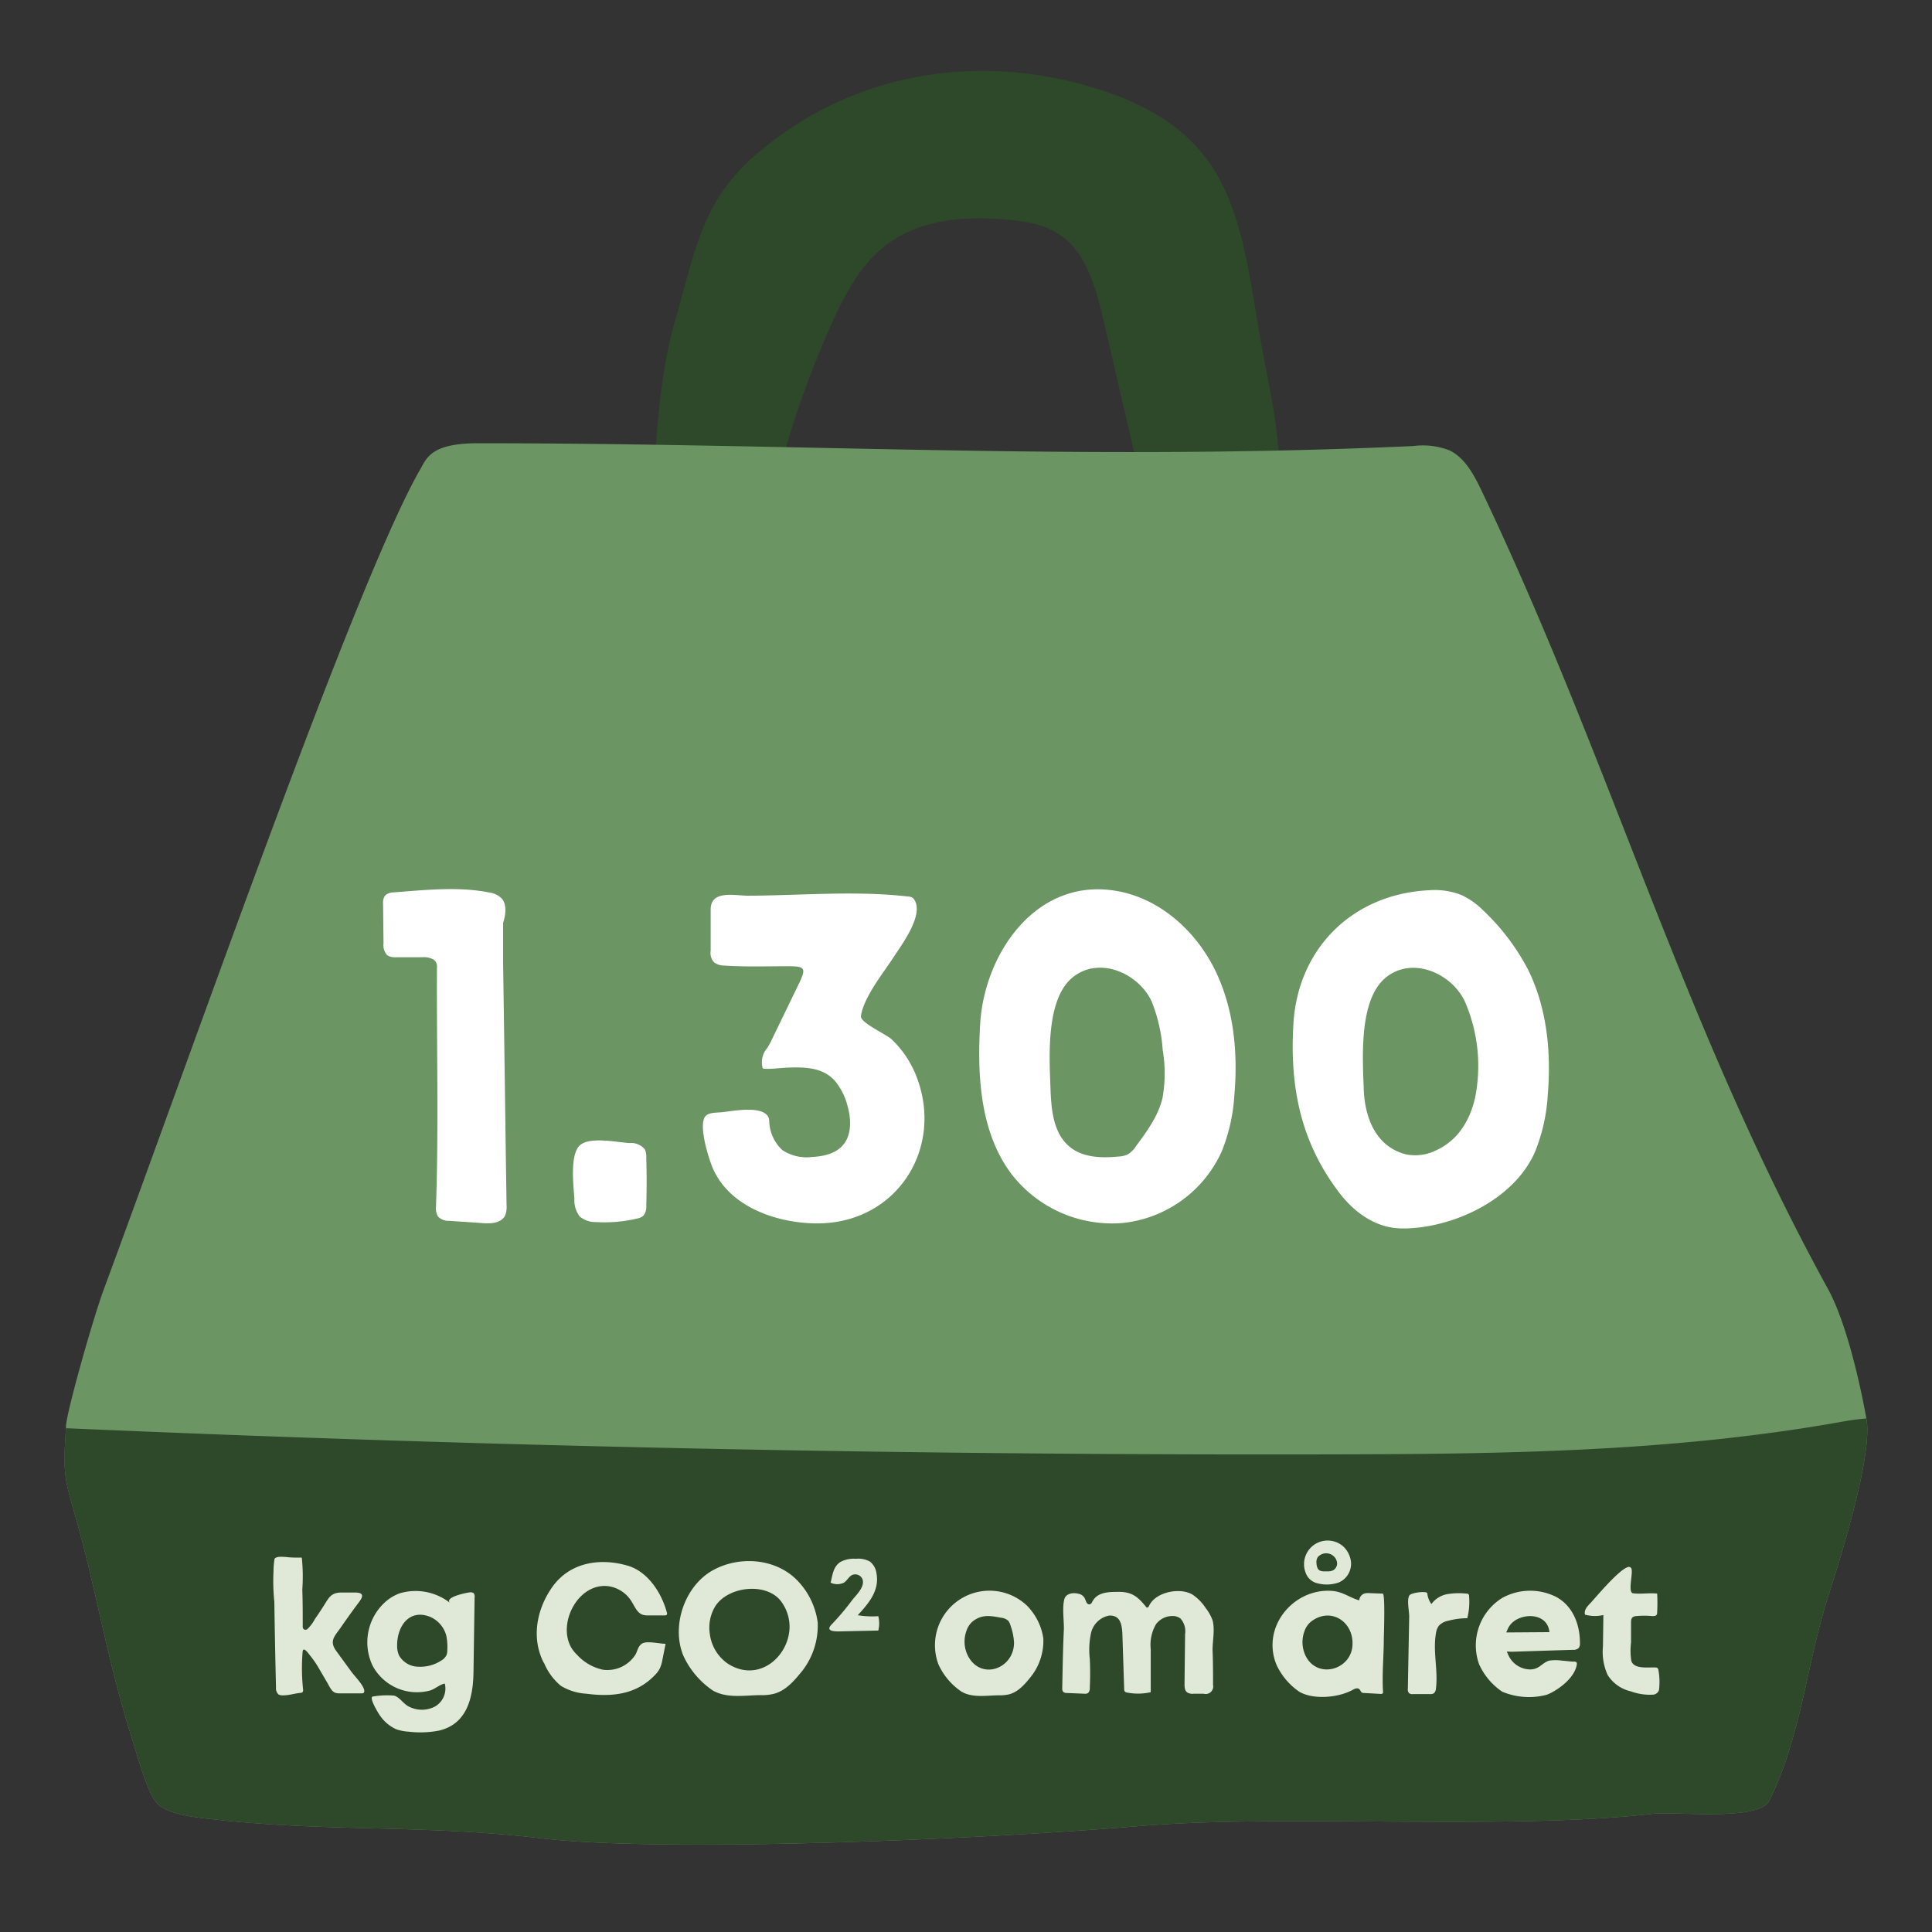
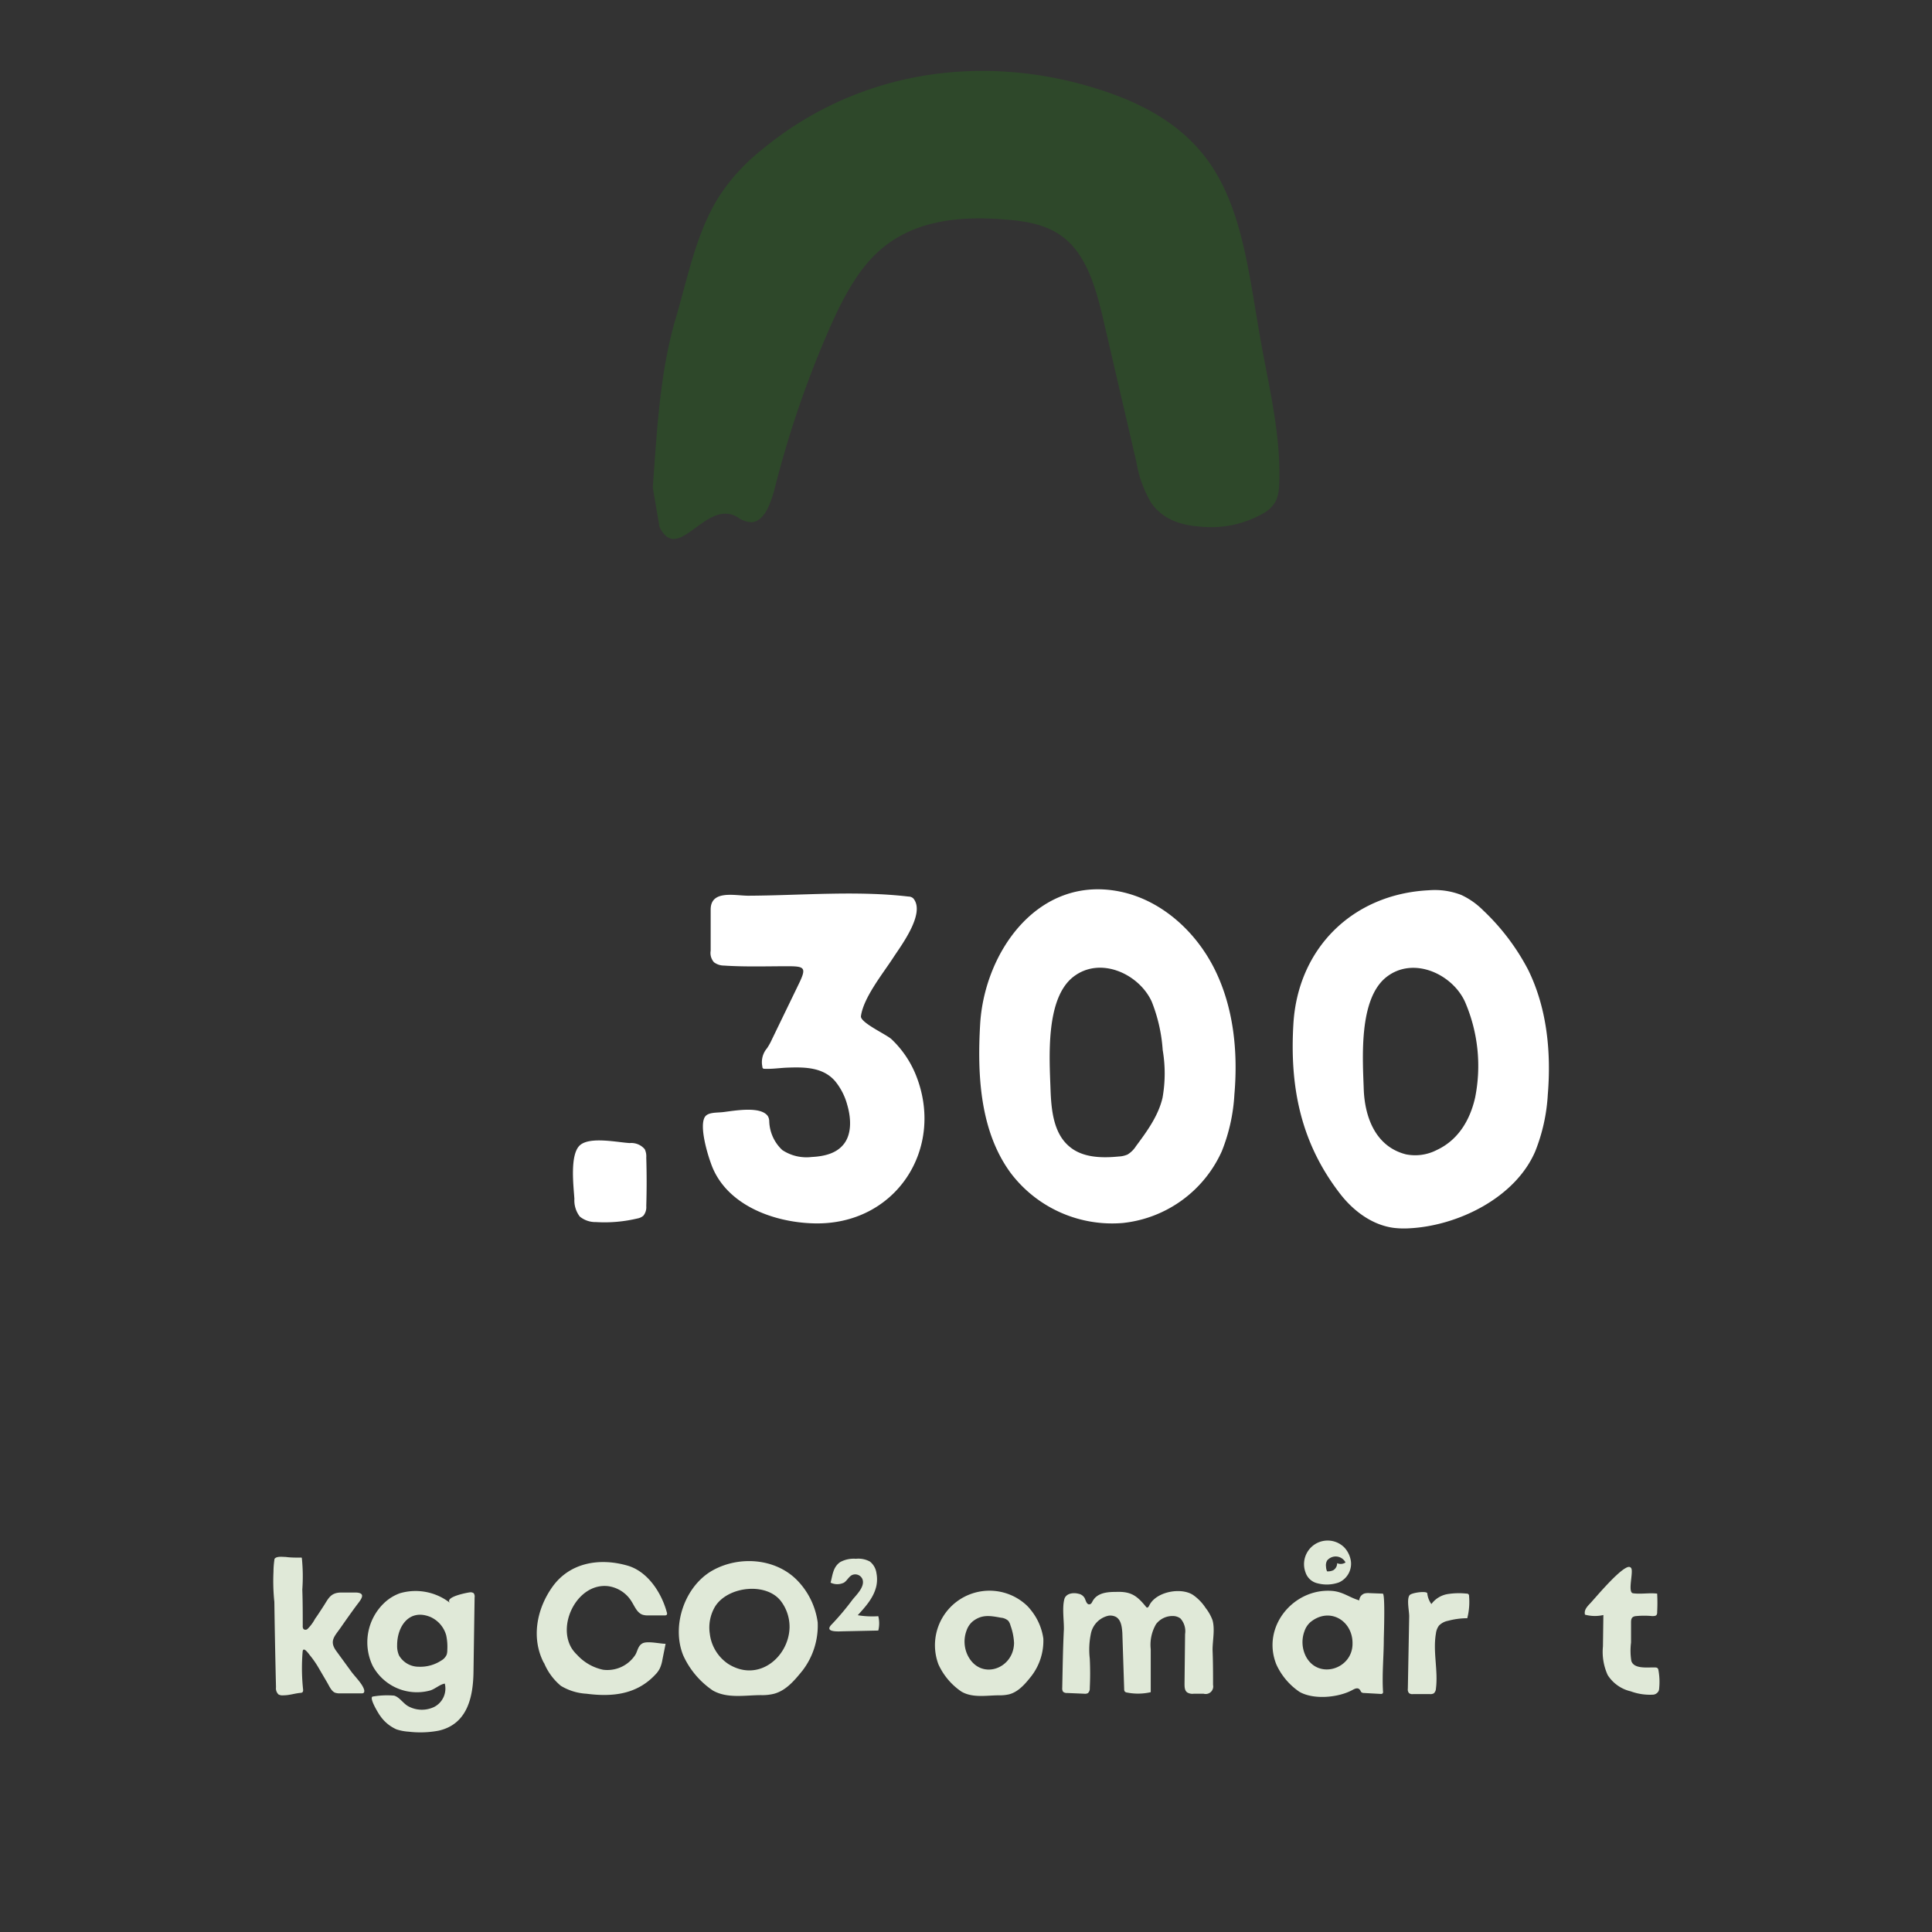
<svg xmlns="http://www.w3.org/2000/svg" id="Layer_1" data-name="Layer 1" viewBox="0 0 315 315">
  <rect x="0" y="0" width="315" height="315" fill="#333333" stroke="none" />
  <defs>
    <style>.cls-1{fill:#2e482a;}.cls-2{fill:#6b9563;}.cls-3{fill:#fff;}.cls-4{fill:#e0e9d8;}</style>
  </defs>
  <path class="cls-1" d="M106.43,79.49c.66-8.84,1.12-18.68,3.7-27.43,2.08-7.07,3.34-13.92,7-19.86a32.26,32.26,0,0,1,7.12-7.82c16.16-13.36,37-15.77,55.63-9.58,6.71,2.23,13.51,5.78,17.91,12.63,5,7.79,6,18.39,7.78,28.21,1.37,7.68,3.3,15.36,3,23.22a7.78,7.78,0,0,1-.45,2.61A5.08,5.08,0,0,1,206,83.68a17.08,17.08,0,0,1-10.17,2.19c-3-.19-6.2-1.05-8.16-3.92a19.3,19.3,0,0,1-2.39-6.61l-5.15-22.19c-1.15-5-2.46-10.24-5.64-13.46-2.92-3-6.86-3.6-10.59-3.9-7.34-.59-15.27,0-21.12,5.63-3.36,3.26-5.69,7.91-7.74,12.6a166.29,166.29,0,0,0-8.66,25.35c-.64,2.54-1.69,5.59-3.78,5.77a4,4,0,0,1-2.32-.8c-5.21-3.17-9.69,7.82-12.75,1.58Z" />
-   <path class="cls-2" d="M298.26,259.69c-3,9.36-3.78,16.74-6.41,25.19a53.55,53.55,0,0,1-3.44,8.85c-2,3.21-15.37,1.58-19,2-23.64,2.72-59.94,0-83.64,2-28.22,2.36-78.32,4.28-97.48,2-19.94-2.36-35-.9-54.93-3.26-2.2-.26-6.16-.79-7.73-2.43s-3.28-7.88-4-10.23c-3.91-12.2-5.77-23.63-8.87-34.89-2.07-7.55-2.6-7.7-2-16.06,0-.13,0-.26,0-.39.19-2.62,4.4-17.45,6.11-22.1C32.19,168.93,58.25,94.28,68.53,76.5c1.06-1.84,1.76-4.23,9.39-4.23,53.57,0,99,2.91,152.53.45a12.06,12.06,0,0,1,5.88.71c2.61,1.26,4.09,4.17,5.38,6.89,21.2,44.63,32.6,86.6,56.31,129.8,3.42,6.23,5.7,17.88,6.28,21.16a11.85,11.85,0,0,1,.14,1.19C304.75,239,300.23,253.54,298.26,259.69Z" />
-   <path class="cls-1" d="M298.26,259.69c-3,9.36-3.78,16.74-6.41,25.19a53.55,53.55,0,0,1-3.44,8.85c-2,3.21-15.37,1.58-19,2-23.64,2.72-59.94,0-83.64,2-28.22,2.36-78.32,4.28-97.48,2-19.94-2.36-35-.9-54.93-3.26-2.2-.26-6.16-.79-7.73-2.43s-3.28-7.88-4-10.23c-3.91-12.2-5.77-23.63-8.87-34.89-2.07-7.55-2.6-7.7-2-16.06q105.71,4.62,211.55,4.25c26.26-.09,52.46-.69,78.43-5.38a35.5,35.5,0,0,1,3.55-.45,11.85,11.85,0,0,1,.14,1.19C304.75,239,300.23,253.54,298.26,259.69Z" />
  <path class="cls-3" d="M116.41,156.89a2.73,2.73,0,0,0,1.64.54c3.44.23,6.9.11,10.35.11,2.86,0,3.14.22,1.78,3l-4.31,8.9a10,10,0,0,1-.81,1.47,3.48,3.48,0,0,0-.76,3,.31.31,0,0,0,.36.35c1.26.06,2.52-.15,3.78-.19,2.76-.1,5.74-.07,7.7,2.18a10.28,10.28,0,0,1,2,3.9c.66,2.25.78,5-.81,6.67-1.23,1.34-3.18,1.73-5,1.82a7.13,7.13,0,0,1-4.78-1.13,6.69,6.69,0,0,1-2.13-4.7,1.73,1.73,0,0,0-.23-.84c-1.21-1.72-5.69-.82-7.38-.64-1.06.11-2.45,0-2.92.84-.86,1.54.43,5.89,1,7.44,2.26,6.66,9.91,9.67,16.78,9.85,13.4.37,21.52-12.26,16.62-24.28a16.59,16.59,0,0,0-3.92-5.73c-.83-.79-5.13-2.71-5-3.77.42-3.06,3.63-7,5.28-9.56,1.21-1.87,5.32-7.24,3.25-9.65a1.12,1.12,0,0,0-.76-.29c-8.48-1-17.55-.18-26.12-.14-2.17,0-6.13-1-6.15,2.23l0,6.74A2.27,2.27,0,0,0,116.41,156.89Z" />
  <path class="cls-3" d="M93.65,195.47a4.34,4.34,0,0,0,.88,2.88,4,4,0,0,0,2.64.9,23.1,23.1,0,0,0,6.73-.58,2.07,2.07,0,0,0,1-.46,2.2,2.2,0,0,0,.47-1.56q.12-4,0-7.92a2.71,2.71,0,0,0-.25-1.36,2.87,2.87,0,0,0-2.46-1c-2.06-.13-6.45-1.08-8.09.34C92.85,188.22,93.53,193.47,93.65,195.47Z" />
  <path class="cls-3" d="M198.08,158.11c-3.08-6.24-8.75-11.4-15.56-12.76-13.27-2.64-22,9.85-22.71,21.59-.5,8.45,0,17.57,5,24.34a20.74,20.74,0,0,0,18.26,8.12,20,20,0,0,0,16.13-11.68,29.15,29.15,0,0,0,2.06-9.27C201.86,171.52,201.15,164.34,198.08,158.11ZM189.54,179c-.69,2.94-2.53,5.46-4.33,7.88a4.28,4.28,0,0,1-1.36,1.35,4,4,0,0,1-1.45.33c-2.79.28-5.88.19-8-1.59-2.64-2.16-3-6-3.12-9.4-.17-5-.86-14.71,3.7-18.29,4.38-3.43,10.71-.51,12.79,4a26,26,0,0,1,1.8,7.92A22.59,22.59,0,0,1,189.54,179Z" />
  <path class="cls-3" d="M249.15,158.11a36.64,36.64,0,0,0-7.36-9.71,12.39,12.39,0,0,0-3.53-2.48,11.92,11.92,0,0,0-5.27-.77c-12.45.61-21.38,9.47-22.11,21.79-.62,10.34,1.21,19.43,7.64,27.73,2.17,2.8,5.24,5.08,8.75,5.53a14.34,14.34,0,0,0,2.62.06c7.87-.43,17.19-5,20.42-12.54a29.41,29.41,0,0,0,2.05-9.27C252.93,171.52,252.22,164.34,249.15,158.11ZM240.5,179c-.85,3.69-2.78,6.89-6.26,8.51a7.69,7.69,0,0,1-5,.7c-5-1.26-6.73-6.13-6.89-10.62-.17-5-.86-14.71,3.7-18.29,4.38-3.43,10.71-.51,12.79,4A26.31,26.31,0,0,1,240.5,179Z" />
-   <path class="cls-3" d="M62.94,145.89a1.07,1.07,0,0,0-.3.36,2.33,2.33,0,0,0-.18,1.12l.07,6.46a2.39,2.39,0,0,0,.59,1.9,2.26,2.26,0,0,0,1.43.34l4.32,0a3.3,3.3,0,0,1,1.79.36,1.38,1.38,0,0,1,.58,1.33c-.06,12.89.29,25.93-.15,38.89a2.73,2.73,0,0,0,.31,1.68,2.36,2.36,0,0,0,1.84.72c1.6.12,3.9.25,5.5.38,1.35.1,3,0,3.62-1.26a3.79,3.79,0,0,0,.23-1.68c-.2-13.11-.36-26.23-.56-39.35v-6.65c.4-1.27.64-2.9-.16-3.93a3.53,3.53,0,0,0-2.2-1.06c-5-1-10.51-.37-15.6,0A2,2,0,0,0,62.94,145.89Z" />
-   <path class="cls-4" d="M220.26,254.58a4.16,4.16,0,0,0-.84-2,3.73,3.73,0,0,0-.32-.36,3.85,3.85,0,0,0-6.24,4.16,2.68,2.68,0,0,0,2,1.78,5.89,5.89,0,0,0,3.45-.16A3.33,3.33,0,0,0,220.26,254.58Zm-2.25.28a1.31,1.31,0,0,1-.64,1.16,2.08,2.08,0,0,1-1,.18c-.57,0-1.26.08-1.55-.52a2.05,2.05,0,0,1-.17-.77,1.56,1.56,0,0,1,.18-1,1.81,1.81,0,0,1,3,.32A1.42,1.42,0,0,1,218,254.86Z" />
+   <path class="cls-4" d="M220.26,254.58a4.16,4.16,0,0,0-.84-2,3.73,3.73,0,0,0-.32-.36,3.85,3.85,0,0,0-6.24,4.16,2.68,2.68,0,0,0,2,1.78,5.89,5.89,0,0,0,3.45-.16A3.33,3.33,0,0,0,220.26,254.58Zm-2.25.28a1.31,1.31,0,0,1-.64,1.16,2.08,2.08,0,0,1-1,.18a2.05,2.05,0,0,1-.17-.77,1.56,1.56,0,0,1,.18-1,1.81,1.81,0,0,1,3,.32A1.42,1.42,0,0,1,218,254.86Z" />
  <path class="cls-4" d="M45,275.1a1.38,1.38,0,0,0,.41,1.17,1.35,1.35,0,0,0,.8.14c1,0,1.85-.32,2.81-.4a.55.55,0,0,0,.25-.07c.17-.11.17-.35.14-.55a32.4,32.4,0,0,1-.07-6.07c.08-1,1,.33,1.16.53a15.6,15.6,0,0,1,1.45,2.09l1.41,2.41c.3.51.66,1.38,1.26,1.63a2.34,2.34,0,0,0,.88.11h3.45a.61.61,0,0,0,.3-.05c.18-.12.17-.39.1-.6-.33-1-1.5-2.09-2.15-3l-2.37-3.25c-1.21-1.66-.26-2.41.73-3.84.85-1.22,1.71-2.44,2.6-3.64.63-.84,1.68-2-.15-2.06l-2.34,0c-1.82,0-2.12,1-3,2.34-.43.65-.84,1.31-1.3,1.94a6.63,6.63,0,0,1-1.25,1.68.5.5,0,0,1-.63,0,.71.71,0,0,1-.13-.5c0-2,0-4-.07-5.95a29.64,29.64,0,0,0-.07-5.07.25.25,0,0,0-.05-.13.22.22,0,0,0-.16,0c-.83,0-1.62,0-2.43-.11-.5,0-1.48-.16-1.82.31a14,14,0,0,0-.17,2.08,32.66,32.66,0,0,0,.14,4.94Q44.83,268.1,45,275.1Z" />
  <path class="cls-4" d="M77.23,259.76a.89.89,0,0,0-.67-.13c-.15,0-4.15.71-3.2,1.7a9.1,9.1,0,0,0-8.16-1.56,7.29,7.29,0,0,0-2.66,1.68,8.86,8.86,0,0,0-1.77,10.17,8.2,8.2,0,0,0,9.37,4c.81-.25,1.59-1,2.38-1.12a3.37,3.37,0,0,1-1.74,3.81,4.64,4.64,0,0,1-4.26-.14c-.83-.49-1.39-1.46-2.26-1.71a13.63,13.63,0,0,0-3.42.14c-.87,0,1,3,1.15,3.16a6.37,6.37,0,0,0,2.65,2.2,7.9,7.9,0,0,0,2,.38,16.08,16.08,0,0,0,4.9-.17c4.63-1.06,5.6-5.4,5.66-9.57l.18-12.15A.92.92,0,0,0,77.23,259.76ZM72.93,269a2.42,2.42,0,0,1-.11.8,2.09,2.09,0,0,1-.89.95,6.23,6.23,0,0,1-3.67,1,3.69,3.69,0,0,1-3.2-1.84,3.82,3.82,0,0,1-.31-1.67c0-3.11,2-6,5.41-4.61a4.62,4.62,0,0,1,2.59,3A8.86,8.86,0,0,1,72.93,269Z" />
  <path class="cls-4" d="M88.72,271.17a9.66,9.66,0,0,0,2.72,3.69,9,9,0,0,0,4.17,1.29c4.23.55,8.22.14,11.27-3.15a3.84,3.84,0,0,0,.71-1,5.49,5.49,0,0,0,.41-1.38c.17-.87.35-1.74.52-2.61-.92,0-3-.51-3.79-.06s-.77,1.37-1.24,2a5.43,5.43,0,0,1-5.16,2.29,7.93,7.93,0,0,1-4.23-2.42,5.8,5.8,0,0,1-.9-1.09c-2.42-4,1.07-10.73,6-10.11a5.33,5.33,0,0,1,3.81,2.55c.5.81.89,1.82,1.79,2.11a3,3,0,0,0,1,.1l2.57,0a.43.43,0,0,0,.35-.11.48.48,0,0,0,0-.39c-.86-3.19-3.11-6.66-6.39-7.61-4.56-1.32-9.39-.52-12.23,3.41-2.61,3.64-3.5,8.38-1.47,12.37Z" />
  <path class="cls-4" d="M170.11,267.15a9.49,9.49,0,0,0-2-4.6,7.21,7.21,0,0,0-.74-.83A8.89,8.89,0,0,0,153,271.35a10.72,10.72,0,0,0,3.78,4.47c1.85,1.06,4.11.59,6.13.59a6.67,6.67,0,0,0,1.61-.16c1.54-.4,2.65-1.72,3.66-3A9.46,9.46,0,0,0,170.11,267.15Zm-4.78.65a1.09,1.09,0,0,1,0,.18c-.14,4.19-5.44,6-7.51,2a5.13,5.13,0,0,1-.23-4.13,3.38,3.38,0,0,1,1-1.49c1.52-1.19,2.88-.92,4.63-.6a2,2,0,0,1,1.17.5,2,2,0,0,1,.36.75A9.7,9.7,0,0,1,165.33,267.8Z" />
  <path class="cls-4" d="M133.32,264.52a12.18,12.18,0,0,0-2.5-5.9,11.92,11.92,0,0,0-.95-1.07c-3.54-3.5-9.35-3.89-13.62-1.54-4.58,2.52-6.83,9-4.86,13.88a13.77,13.77,0,0,0,4.84,5.74c2.38,1.35,5.27.75,7.86.75a7.93,7.93,0,0,0,2.06-.21c2-.51,3.4-2.2,4.69-3.79A12.06,12.06,0,0,0,133.32,264.52Zm-4.59.87c-.14,4.77-5.07,9-10,5.9a6.9,6.9,0,0,1-3-4.91,6.71,6.71,0,0,1,.84-4.41c2.07-3.39,8.58-4.09,10.89-.73A6.94,6.94,0,0,1,128.73,265.39Z" />
  <path class="cls-4" d="M225.62,267.17c.11-3.73.14-7.33-.17-7.34l-2.15-.08a2.63,2.63,0,0,0-.84.06,1.25,1.25,0,0,0-.84,1.12c-1.64-.47-2.67-1.43-4.52-1.55-6.21-.41-11.47,5.86-9,12a10.8,10.8,0,0,0,3.78,4.47c2.35,1.33,6.39.93,8.67-.33.33-.18.76-.38,1.05-.13s.22.43.42.55a.7.7,0,0,0,.37.09l2.68.15a.45.45,0,0,0,.36-.08.42.42,0,0,0,.06-.33C225.32,272.86,225.62,270.05,225.62,267.17Zm-5.1.63V268c0,4.16-5.59,5.89-7.6,2.07a5.13,5.13,0,0,1-.23-4.13,3.38,3.38,0,0,1,1-1.49C216.75,262,220.45,264.17,220.52,267.8Z" />
-   <path class="cls-4" d="M246.66,269.3l9.82-.31a1.21,1.21,0,0,0,.91-.29,1.18,1.18,0,0,0,.21-.81c0-3-1.12-6-3.83-7.5a9.43,9.43,0,0,0-8.82.13,9.1,9.1,0,0,0-3.79,10.83,10.7,10.7,0,0,0,3.77,4.47,11.3,11.3,0,0,0,7.22.51c.15-.05.31-.12.47-.19,1.78-.85,4.19-2.71,4.48-4.82A.4.4,0,0,0,257,271a.46.46,0,0,0-.3-.08c-.69,0-1.3-.12-2-.16a7,7,0,0,0-2.15,0c-1.19.41-1.55,1.38-3,1.43A3.94,3.94,0,0,1,246,270a5.27,5.27,0,0,1-.31-.74A8.39,8.39,0,0,0,246.66,269.3Zm.09-4.9c1.95-1.52,5.61-1.24,5.87,1.71l-7,.05c0-.09,0-.18.09-.27A3.28,3.28,0,0,1,246.75,264.4Z" />
  <path class="cls-4" d="M137,254.68a4.63,4.63,0,0,1,2.55-.53,3.93,3.93,0,0,1,2.28.45,2.9,2.9,0,0,1,1.07,1.9,5.28,5.28,0,0,1,0,2c-.38,1.9-1.74,3.42-3.05,4.85a14.49,14.49,0,0,0,3.35.16,4.87,4.87,0,0,1,0,2.34l-5.56.12c-.68,0-3.47.28-2-1.16a42.47,42.47,0,0,0,3.36-4c.66-.81,2.14-2.21,1.58-3.42a1.28,1.28,0,0,0-1.68-.58c-.53.28-.8.91-1.3,1.23a2.49,2.49,0,0,1-2.18,0C135.76,256.83,135.79,255.51,137,254.68Z" />
  <path class="cls-4" d="M173.19,275.23a.94.94,0,0,0,.14.6.9.9,0,0,0,.64.2l2.82.12a1,1,0,0,0,.59-.1,1,1,0,0,0,.3-.81c.08-1.61.08-3.21,0-4.82a12.79,12.79,0,0,1,.21-4.19,3.75,3.75,0,0,1,2.84-2.8,2,2,0,0,1,1.26.22c.81.51.93,1.62,1,2.58l.3,9.18a.66.66,0,0,0,.09.37.59.59,0,0,0,.38.18,9.3,9.3,0,0,0,3.86-.06l0-7a6.68,6.68,0,0,1,.87-4.1,3.36,3.36,0,0,1,2.71-1.32,2.08,2.08,0,0,1,1.26.4,3.1,3.1,0,0,1,.76,2.55l-.09,8.06c0,.54,0,1.18.49,1.48a1.63,1.63,0,0,0,1,.18l1.62,0a1.23,1.23,0,0,0,1.54-1.44c0-1.9,0-3.8-.08-5.7,0-1.55.41-3.32,0-4.83a7.34,7.34,0,0,0-1.12-2,7.72,7.72,0,0,0-2.1-2.16c-2-1.26-6.05-.5-7.12,1.78-.08.16-.22.36-.38.29a.29.29,0,0,1-.12-.1c-1.47-1.81-2.45-2.54-4.9-2.44-1.42,0-3.09.13-3.84,1.55-.09.17-.18.37-.36.44-.65.25-.74-.81-1-1.11a1.43,1.43,0,0,0-.93-.58c-.8-.21-2-.1-2.29.86-.38,1.43-.06,3.43-.08,4.92C173.3,268.78,173.26,272,173.19,275.23Z" />
  <path class="cls-4" d="M229.76,263.57l-.22,11.76a.91.91,0,0,0,.19.72.88.88,0,0,0,.66.16h2.75a1.08,1.08,0,0,0,.64-.13,1.1,1.1,0,0,0,.34-.76c.38-3-.52-6,0-9a2.71,2.71,0,0,1,.49-1.27,2.78,2.78,0,0,1,1.49-.79,12.23,12.23,0,0,1,3.13-.42,10.77,10.77,0,0,0,.29-3.62.35.35,0,0,0-.39-.39,11.78,11.78,0,0,0-3.14.08,4.13,4.13,0,0,0-2.61,1.62,3.59,3.59,0,0,1-.67-1.74c-.05-.45-2.6-.12-2.9.31C229.32,260.79,229.78,262.72,229.76,263.57Z" />
  <path class="cls-4" d="M265.11,255.63c-1.7.89-5.22,5.15-5.85,5.8s-1,1.15-.84,1.83a6.18,6.18,0,0,0,3,.06l-.07,5.11a9.13,9.13,0,0,0,.77,4.67,6.07,6.07,0,0,0,3.76,2.66,9.08,9.08,0,0,0,3.71.54,1.13,1.13,0,0,0,.84-.6,1.39,1.39,0,0,0,.09-.45,10.64,10.64,0,0,0-.12-2.93.59.59,0,0,0-.18-.37.64.64,0,0,0-.3-.08c-1.17-.06-3.49.33-3.94-1.06a10.61,10.61,0,0,1-.05-3v-3.32c0-.64.19-.95.85-1a14,14,0,0,1,2.59,0c.25,0,.55,0,.7-.16a.74.74,0,0,0,.12-.5,27.85,27.85,0,0,0,0-3c-1.29-.16-2.65.12-3.94-.06-.94-.13.15-3.61-.32-4.13C265.74,255.4,265.46,255.44,265.11,255.63Z" />
</svg>